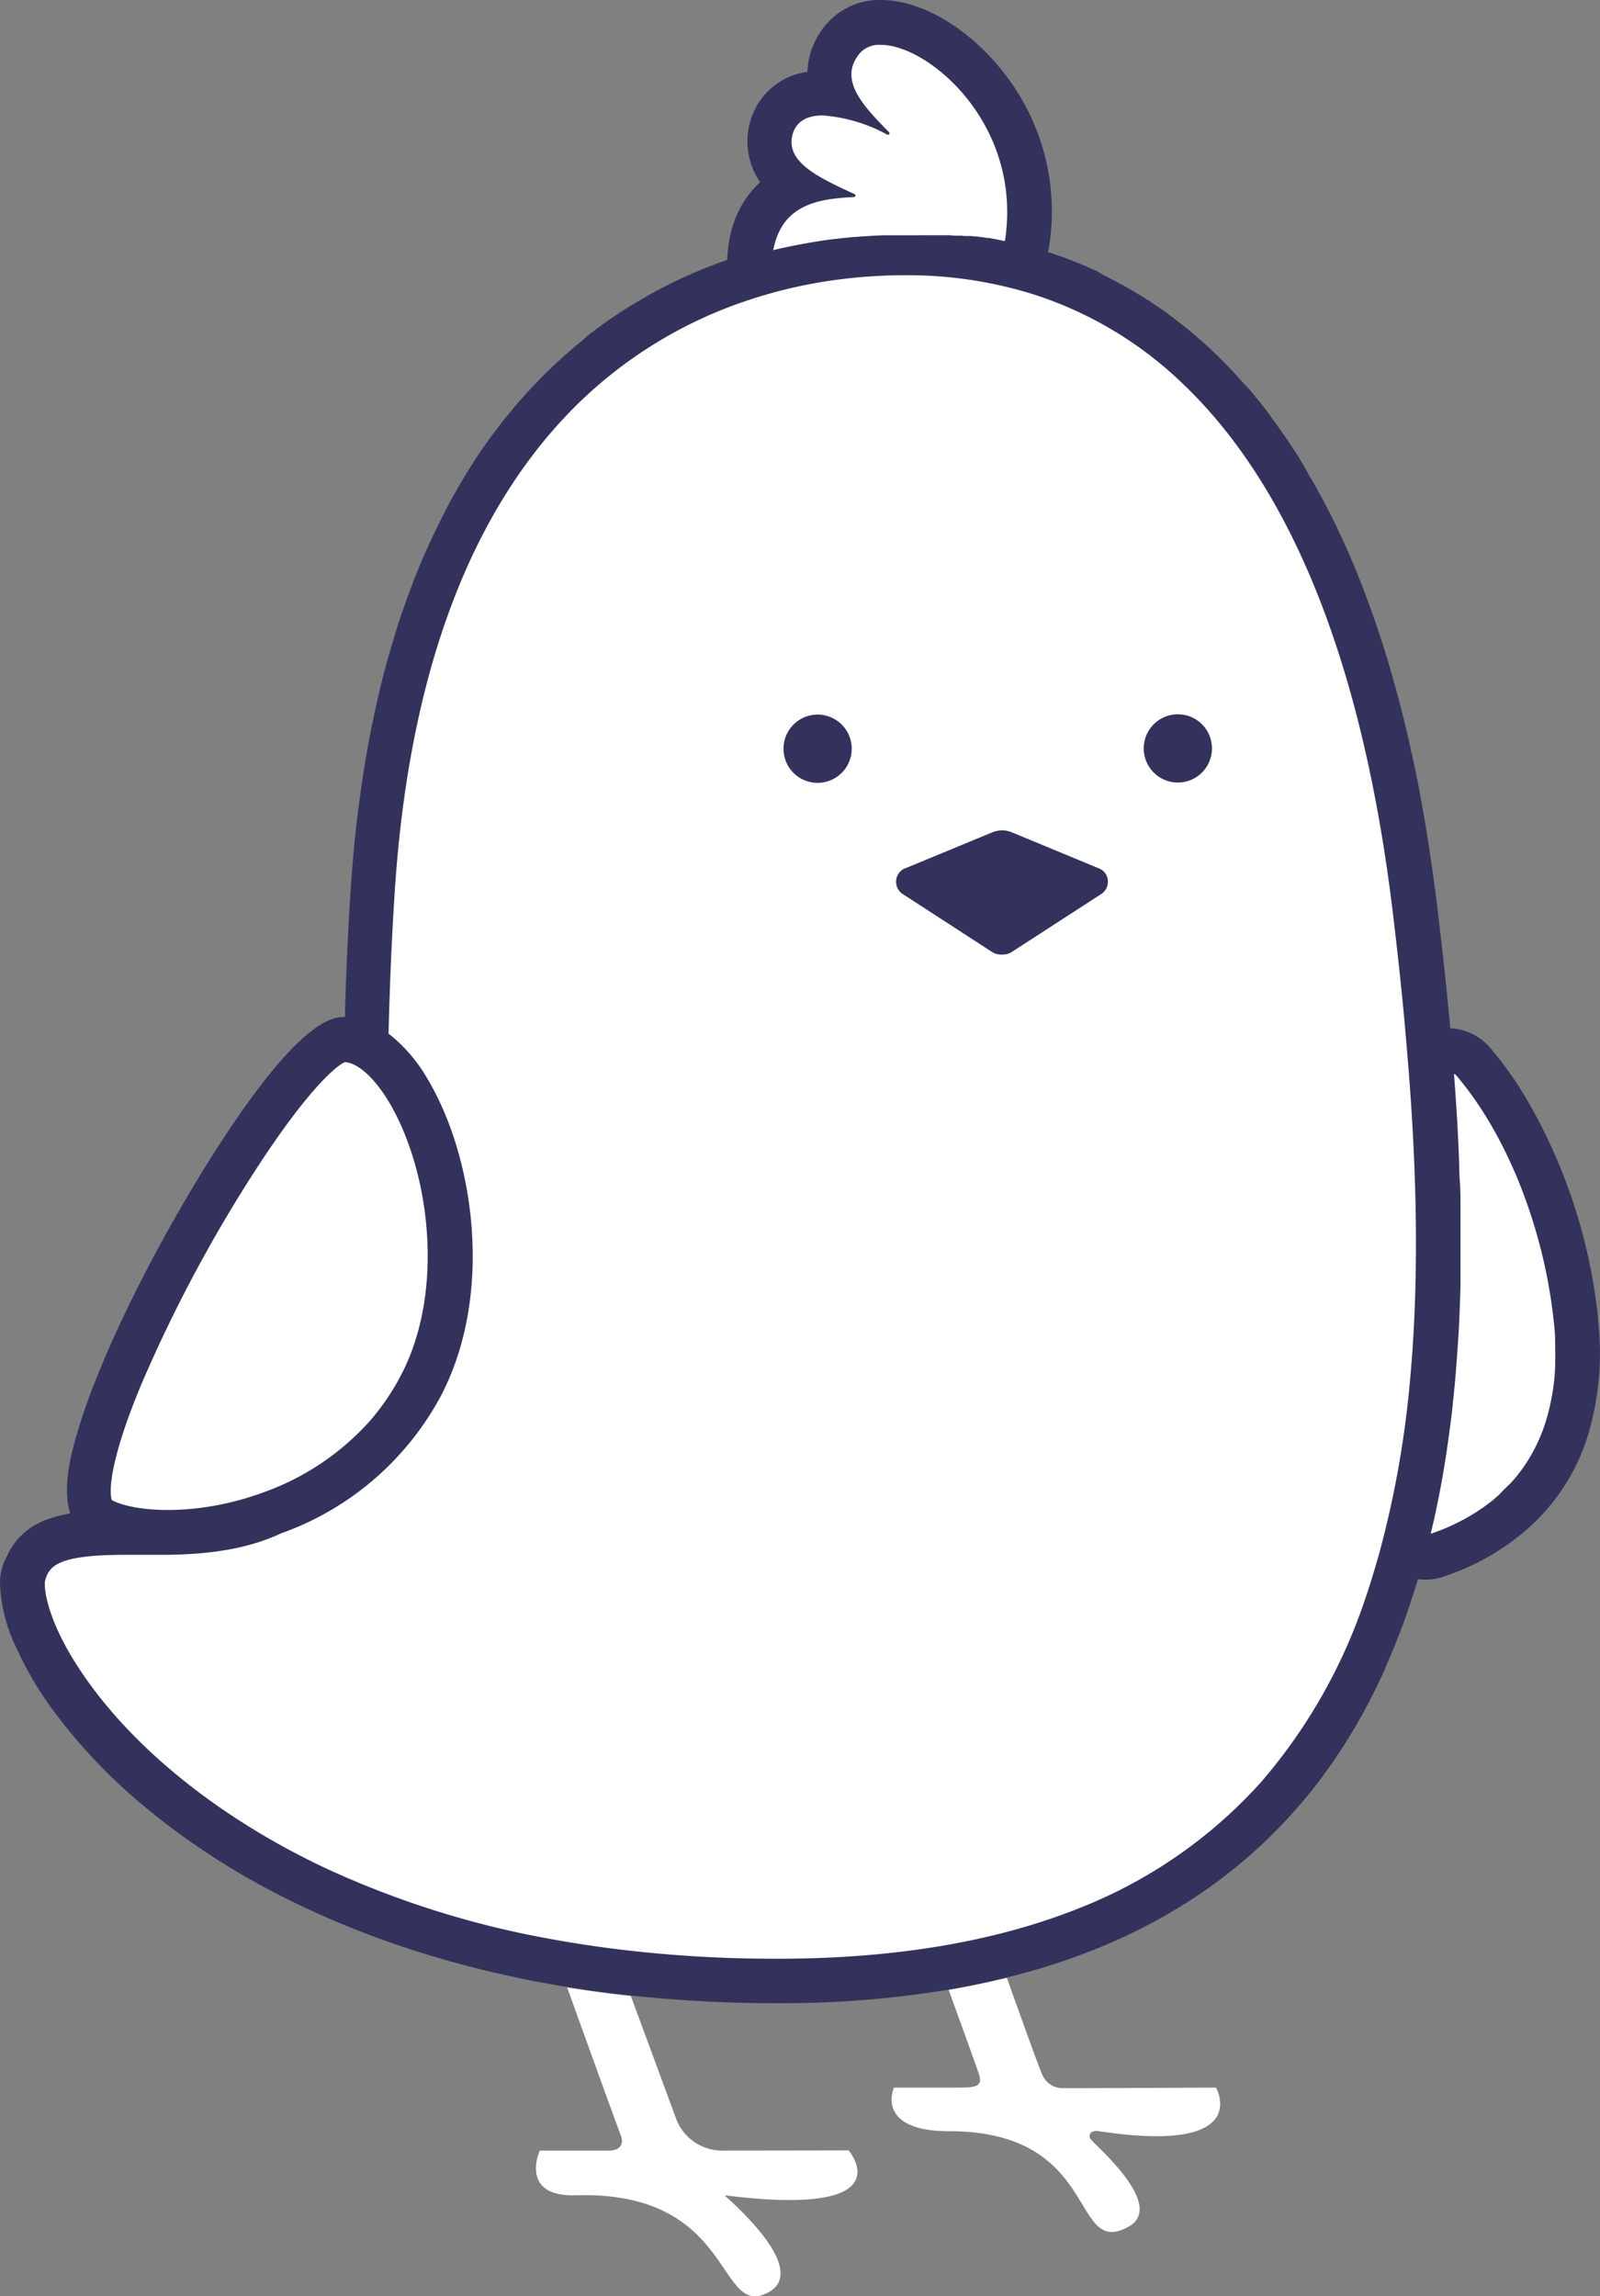
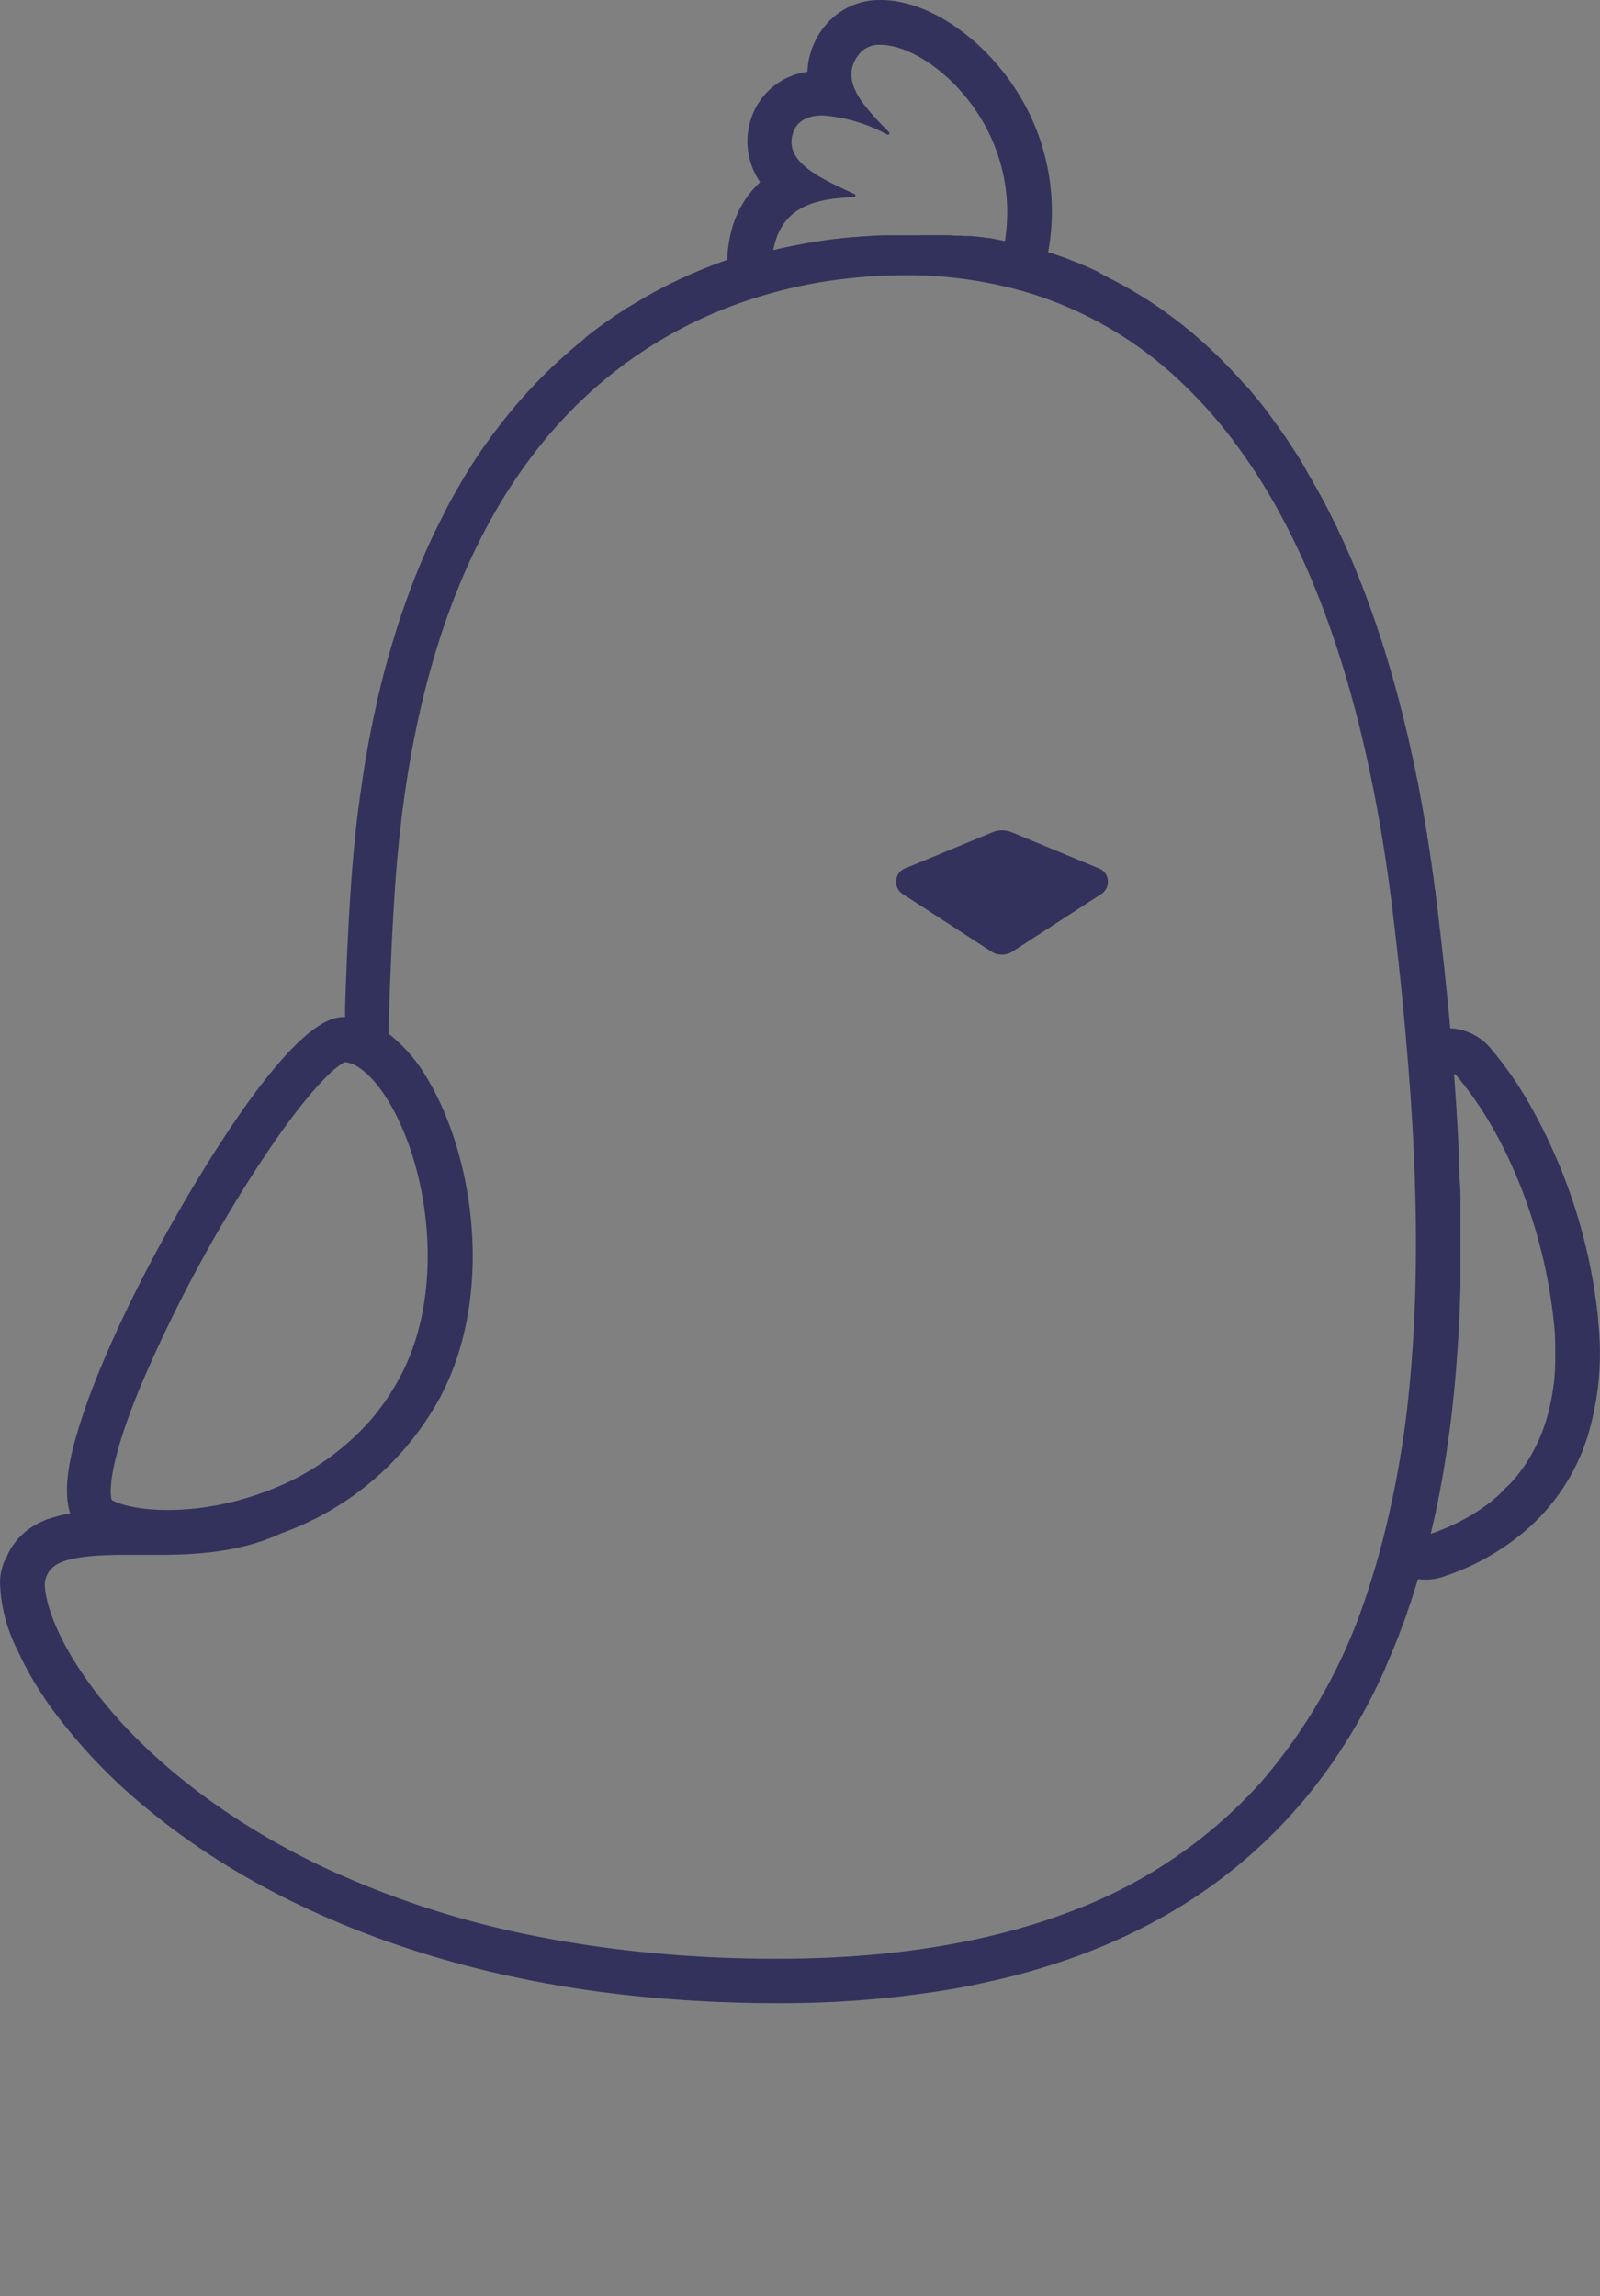
<svg xmlns="http://www.w3.org/2000/svg" xmlns:ns1="http://sodipodi.sourceforge.net/DTD/sodipodi-0.dtd" xmlns:ns2="http://www.inkscape.org/namespaces/inkscape" id="Layer_1" data-name="Layer 1" viewBox="0 0 354.14 508.04" version="1.1" ns1:docname="koo-app.svg" ns2:version="1.2.1 (9c6d41e410, 2022-07-14)">
  <rect x="0" y="0" width="354.14" height="508.04" fill="#808080" stroke="none" />
  <ns1:namedview id="namedview23" pagecolor="#ffffff" bordercolor="#000000" borderopacity="0.25" ns2:showpageshadow="2" ns2:pageopacity="0.0" ns2:pagecheckerboard="0" ns2:deskcolor="#d1d1d1" showgrid="false" ns2:zoom="1.6317613" ns2:cx="91.005961" ns2:cy="254.32642" ns2:window-width="1920" ns2:window-height="1009" ns2:window-x="-8" ns2:window-y="-8" ns2:window-maximized="1" ns2:current-layer="Layer_1" />
  <defs id="defs4">
    <style id="style2">.cls-1{fill:#facd00;stroke:#000;}.cls-2{fill:#383838;}</style>
  </defs>
  <title id="title6">koo</title>
-   <path class="cls-1" d="M106.67,109.21l7.62-8.47,18.62-22L161.7,62.65l5.07-8.47,5.08-14.39V27.94l8.47-9.32L185.4,6.77h10.16l18.62,9.31L226,36.4l1.7,23.71,27.93,15.24L271.75,87.2l14.39,18.62,16.93,39.79,6.78,25.4,4.23,30.48,4.23,28.78L332.7,243l7.62,22,7.62,21.16L350.48,309l-10.16,20.32-14.39,13.54-18.62,3.39-3.39,15.24-8.47,21.16-17.77,21.17L258.2,420.75,232,430.91l-29.63,7.62H154.08l-35.56-4.24L77.88,420.75,54.18,408.9,37.25,397,25.4,387.73,13.54,373.34,5.08,361.49l3.39-17.78,14.39-8.47V322.55l5.92-20.32,11.86-23.71,11-19.47,11-16.08,11-10.16,8.47-5.93V212.49l2.54-16.93,2.54-27.09,5.08-22.86,6.77-21.16Z" id="path8" style="stroke:none;fill:#ffffff" />
  <path class="cls-2" d="M353.73,292.31v-.51a121,121,0,0,0-15.68-48.36,82.18,82.18,0,0,0-8.19-11.59A12.4,12.4,0,0,0,321,227.5c-.09-1-.19-2.07-.29-3.1-.61-6.42-1.29-12.7-2-18.8-.19-1.52-.36-3-.54-4.53l-.41-3.26a2.65,2.65,0,0,0-.14-1c-.08-.73-.18-1.45-.28-2.18a8.33,8.33,0,0,0-.17-1.22c-.09-.66-.19-1.31-.27-2s-.12-.83-.19-1.25-.19-1.27-.29-1.91-.12-.81-.18-1.22c-.11-.66-.21-1.32-.33-2a5.88,5.88,0,0,0-.17-1.09c-.13-.79-.25-1.57-.38-2.33a4.82,4.82,0,0,0-.12-.68c-.17-1-.34-2-.53-3l-.15-.82c-.14-.71-.25-1.42-.39-2.11L314,174c-.12-.61-.24-1.22-.38-1.81s-.15-.76-.22-1.15l-.35-1.69c-.09-.38-.17-.75-.24-1.12s-.25-1.17-.39-1.69-.15-.7-.22-1.05l-.44-1.92a4.43,4.43,0,0,0-.18-.83c-.21-.89-.43-1.79-.65-2.67l-.1-.43c-.19-.74-.35-1.49-.54-2.21l-.26-.93c-.13-.56-.28-1.12-.42-1.7l-.27-1c-.15-.53-.29-1-.42-1.56s-.19-.68-.29-1-.29-1-.42-1.53-.21-.66-.29-1l-.48-1.6-.25-.88c-.2-.67-.42-1.35-.63-2a.58.58,0,0,0-.11-.41c-.26-.79-.5-1.57-.75-2.35l-.25-.78c-.19-.52-.36-1.05-.53-1.57l-.3-.92c-.17-.46-.32-.93-.49-1.4l-.33-.93c-.1-.33-.32-.9-.49-1.36l-.32-.91-.51-1.38c-.1-.27-.22-.55-.32-.84s-.39-1-.59-1.54a1.74,1.74,0,0,0-.24-.63c-.27-.71-.56-1.4-.83-2.1l-.25-.61-.61-1.49-.34-.79-.54-1.27c-.12-.29-.26-.56-.37-.85l-.53-1.19c-.12-.28-.25-.55-.37-.84l-.54-1.17c-.12-.27-.24-.54-.38-.81s-.39-.82-.57-1.24-.22-.46-.34-.69l-.86-1.7c-.06-.14-.12-.27-.19-.4l-.8-1.58-.35-.67-.59-1.14-.41-.76-.58-1-.4-.75c-.19-.33-.37-.67-.58-1l-.4-.75c-.21-.34-.41-.67-.6-1l-.4-.7-.7-1.27c0-.17-.18-.32-.27-.47-.34-.54-.66-1.08-1-1.69l-.35-.56-.66-1-.43-.65-.61-.93-.44-.66-.59-.88-.46-.66-.61-.86-.44-.63c-.22-.32-.45-.62-.67-.93s-.26-.35-.39-.54l-1-1.39-.3-.41-.76-1-.46-.57-.63-.8-.49-.59-.61-.75-.49-.59-.61-.73-.49-.56-.74-.74-.44-.51-.83-.91-.36-.39-1-1.1-.46-.46-.68-.71-.49-.49-.64-.66-.51-.51-.64-.61-.51-.49-.65-.63-.49-.46-.74-.67-.41-.37-1.13-1-.41-.34-1.23-1.07-.68-.56-.53-.42-.64-.53-.52-.4-.67-.51-.52-.41-.71-.52-.48-.36-1-.73-.42-.32-.88-.61-.5-.33-.69-.46-.52-.36-.68-.44-.53-.34-.67-.42-.53-.32-.69-.42-.51-.31-.81-.49-.38-.22-1.16-.66-.46-.24-.75-.4-.5-.28-.7-.37-.54-.27-.66-.34-.51-.29-.69-.33L242.8,60l-.44-.2-1.17-.52-.37-.17-.83-.36-.49-.2-.72-.31-.52-.2-.68-.27-.52-.2-.7-.28-.5-.18-.73-.27-.48-.17-1.27-.43-1.1-.37-.29-.08a49.56,49.56,0,0,0-9.39-39.15C214.94,6.52,204.11,0,195,0a15.5,15.5,0,0,0-11.85,5.08,17,17,0,0,0-4.44,10.81A15.23,15.23,0,0,0,166,27.08a15.87,15.87,0,0,0,2.25,13.22c-3.66,3.39-6.94,8.65-7.3,17.2a109.54,109.54,0,0,0-15.51,6.78c-1.15.61-2.28,1.25-3.38,1.91l-2.87,1.69c-.69.43-1.38.88-2.08,1.34-2.08,1.36-4.14,2.82-6.2,4.4a25.5,25.5,0,0,0-2,1.7q-1.91,1.52-3.78,3.2c-1.25,1.11-2.84,2.57-4.25,3.94-2,2-3.91,4-5.81,6.18-.91,1-1.81,2.13-2.71,3.23s-1.39,1.7-2.06,2.63L109.14,96q-1.65,2.23-3.25,4.59c-1.07,1.58-2.3,3.54-3.39,5.38-.81,1.36-1.59,2.73-2.38,4.14-.58,1-1.16,2.11-1.7,3.2-1,2-2.08,4.11-3.08,6.28q-2.85,6.12-5.32,13c-1,2.79-2,5.68-2.87,8.69-.61,2-1.21,4.06-1.78,6.16s-1.05,4.05-1.54,6.13c-.15.64-.31,1.29-.44,2-.51,2.21-1,4.5-1.44,6.77q-.58,3-1.1,6.09-1,6.19-1.83,12.84-.88,7.63-1.42,15.86c-.21,3.08-.38,6.1-.53,9s-.29,5.86-.4,8.71-.21,5.63-.29,8.36V225c-2.64,0-10.67,0-32.17,35.15C31.8,280.49,21.4,302.25,17.12,316.94c-1.7,5.57-3.25,12.72-1.58,17.92h-.17l-.84.17-.38.08-.77.17-.36.1-.83.22-.27.09c-.36.1-.71.22-1.05.35H10.7l-.85.34-.32.14-.67.3-.33.17-.66.36-.28.15-.85.54c-.29.2-.58.41-.85.63l-.23.18-.56.49-.27.26-.77.76c-.17.2-.35.41-.52.63l-.15.2c-.22.29-.44.58-.65.88l-.13.22c-.15.24-.31.49-.44.75a3.05,3.05,0,0,1-.19.33,5.62,5.62,0,0,0-.34.72,2.54,2.54,0,0,1-.18.37l-.51,1-.14.36c-.13.39-.27.79-.39,1.22a12.62,12.62,0,0,0-.3,1.49A12.8,12.8,0,0,0,0,350.18a35.47,35.47,0,0,0,3.86,14.9,73.34,73.34,0,0,0,5.08,9.24c.85,1.29,1.69,2.6,2.69,3.92a121.49,121.49,0,0,0,21.49,22.38q3.71,3.06,7.85,6a162.35,162.35,0,0,0,15.14,9.6c18.2,10.16,41.21,18.8,69.42,23.39q6.78,1.11,14.09,1.89a303.23,303.23,0,0,0,32.45,1.7,227.06,227.06,0,0,0,37.91-3c4.46-.76,8.74-1.69,12.87-2.68,26.77-6.62,46.75-18.76,61.55-34.54.64-.67,1.27-1.37,1.88-2.06q1.5-1.68,2.93-3.39l1.49-1.84c1.47-1.88,2.87-3.78,4.23-5.74.74-1.07,1.47-2.15,2.17-3.25a128.82,128.82,0,0,0,8.12-14.57c.61-1.27,1.21-2.54,1.7-3.84.37-.83.72-1.69,1.08-2.49.74-1.79,1.47-3.59,2.15-5.42.49-1.29,1-2.61,1.42-4,.43-1.2.83-2.4,1.22-3.62l1.07-3.39a10.67,10.67,0,0,0,1.69.12,12,12,0,0,0,4-.68,53.85,53.85,0,0,0,18.83-10.8,45.44,45.44,0,0,0,13.07-20.4A63.3,63.3,0,0,0,353.73,292.31ZM189,43.59a.31.31,0,0,0,.21-.07.28.28,0,0,0,.12-.2.29.29,0,0,0,0-.22.26.26,0,0,0-.17-.14c-7.64-3.56-15.43-7-13.73-13.22.81-3,3.38-4.2,6.65-4.2A35.14,35.14,0,0,1,196.4,29.8a.22.22,0,0,0,.16,0,.29.29,0,0,0,.18-.05.44.44,0,0,0,.12-.15.31.31,0,0,0,0-.19.26.26,0,0,0-.09-.16c-5.54-5.68-11.53-11.67-6.32-17.63A5.75,5.75,0,0,1,195,9.93c10.59,0,31.45,17.69,27.42,43.41l-.49-.1-.67-.14-.49-.1-.7-.14-1.23-.22h-.39l-1.12-.18h-.22l-.93-.14h-.41l-.73-.1h-1.59l-.69-.08h-1.56l-.9-.09H195.58l-2.17.1h-.15l-2,.14h-.22l-1.86.15h-.3l-1.81.19h-.21l-1.81.22h-.13l-1.85.23-2.54.38-2.59.45-.69.14c-1.7.3-3.24.64-4.91,1l-.83.21-.36.08C173.11,44.91,181.64,44,189,43.59ZM31.32,306.19A318.19,318.19,0,0,1,56.08,259.6c11.12-17.29,17.61-23.18,19.84-24.4a1.35,1.35,0,0,1,.42-.2c2.73.13,6.27,3.23,9.35,8.16.1.18.22.35.32.52,9.11,15.14,12.6,42,2.66,60.73a52,52,0,0,1-6.77,9.93,57.38,57.38,0,0,1-23.71,15.88c-2.06.76-4,1.34-5.63,1.78-13.18,3.47-24,2-27.81-.12C24.43,331,23.31,325.41,31.32,306.19Zm280.81-1.25a219.9,219.9,0,0,1-6.91,38.94c-1,3.47-2,6.85-3.15,10.16a120.38,120.38,0,0,1-23,40.3A106.36,106.36,0,0,1,238,422.51c-18.36,7.2-40.48,10.85-65.8,10.85a286.06,286.06,0,0,1-36.3-2.2c-4.77-.61-9.48-1.33-14.09-2.18a204.18,204.18,0,0,1-49.33-15.46c-21.42-10-39.66-23.92-51.37-39.28C10.31,360.09,9.6,351.11,10,349.64c.9-3.18,2.78-5.64,17.71-5.64h8.06c11.09,0,19.52-1.51,26.41-4.74a64.73,64.73,0,0,0,35.29-30.21c12-22.67,7.46-53.21-2.91-70.46A34.62,34.62,0,0,0,86,228.68c.24-9.6.63-19.91,1.34-30.92,3-47.23,16-83,38.59-106.43a97.8,97.8,0,0,1,38.81-24.62A106,106,0,0,1,184.47,62a115.13,115.13,0,0,1,15.74-1.11,93.79,93.79,0,0,1,28.53,4.23A84.89,84.89,0,0,1,261.69,84.8c24.38,23.14,40.06,62.64,46.63,117.42,1.07,8.94,2.15,18.71,3,29C313.35,254.42,314.38,280.25,312.13,304.94Zm32.09-3.27a41.75,41.75,0,0,1-.44,5.45,48.41,48.41,0,0,1-1,5.08,37.36,37.36,0,0,1-4.76,11.18,35.57,35.57,0,0,1-2.84,3.84,18.5,18.5,0,0,1-1.61,1.69c-.56.51-1.15,1.14-1.69,1.7s-1.15,1-1.7,1.49a42.44,42.44,0,0,1-5.63,3.76c-1.27.71-2.58,1.35-3.88,1.93s-2.64,1.1-4,1.55c.39-1.59.74-3.2,1.1-4.8q1.29-6.06,2.25-12.26c.14-.93.29-1.86.41-2.8.35-2.37.66-4.77.95-7.18.18-1.69.35-3.38.52-5.07s.32-3.39.44-5.08c.2-2.54.37-5.08.53-7.62.08-1.7.17-3.39.23-5.08s.12-3.39.16-5.08v-17.8c0-1.69,0-3.38-.14-5.08s-.12-3.38-.19-5.08-.13-3.38-.22-5.08c-.23-4.6-.54-9.17-.88-13.69H322a2.11,2.11,0,0,1,.38.35q1.89,2.22,3.7,4.78c.91,1.28,1.79,2.62,2.67,4l.86,1.42a96.36,96.36,0,0,1,5.22,10.16c.78,1.69,1.52,3.55,2.22,5.38q1.57,4.13,2.84,8.47c.83,2.84,1.58,5.74,2.19,8.65a112.72,112.72,0,0,1,1.86,11.85c.12,1,.2,2,.25,3C344.23,297.85,344.27,299.79,344.22,301.67Z" id="path10" style="fill:#33325c;fill-opacity:1" />
-   <path class="cls-2" d="M159.63,475.8a10.85,10.85,0,0,1-10-7.1l-10-27.09q-7.26-.8-14.09-1.89c4.63,12.86,10.33,28.68,11.94,32.91.54,1.41,0,3.17-2.61,3.17H119.47s-4.66,10.27,8,9.9c35-1.05,31.19,27,42.21,21.67,10.6-5.08-9.58-21.7-9.27-21.67,40.29,5.08,27.42-9.94,27.42-9.94S167.32,475.8,159.63,475.8Z" id="path12" style="fill:#ffffff;fill-opacity:1" />
-   <path class="cls-2" d="M235.23,462a4.78,4.78,0,0,1-2.77-.84,4.89,4.89,0,0,1-1.82-2.25c-1.85-4.64-5.33-14.51-7.79-21.32-4.13,1-8.46,1.91-12.87,2.67,2.66,7.35,6.35,17.53,6.66,18.51.73,2.25.2,3.1-3.78,3.1h-15s-4.32,9.65,12.23,9.65c33.76,0,26.73,28.38,39.72,21.11,8.29-4.64-7.11-17.72-8.35-19.28-.71-.88-.14-2.12,1.69-1.85,34.49,5.27,26-9.63,26-9.63S245.35,462,235.23,462Z" id="path14" style="fill:#ffffff;fill-opacity:1" />
-   <path class="cls-2" d="M182.7,173a7.55,7.55,0,1,0-9.08-5.61A7.54,7.54,0,0,0,182.7,173Z" id="path16" style="fill:#33325c;fill-opacity:1" />
-   <path class="cls-2" d="M264.68,172a7.55,7.55,0,1,0-10.4-2.45A7.55,7.55,0,0,0,264.68,172Z" id="path18" style="fill:#33325c;fill-opacity:1" />
  <path class="cls-2" d="M242.92,192l-19.12-7.92a5.81,5.81,0,0,0-2-.36,5.91,5.91,0,0,0-2,.36L200.64,192a3.29,3.29,0,0,0-1.55,1,3.2,3.2,0,0,0-.73,1.71,3.25,3.25,0,0,0,.32,1.84,3.33,3.33,0,0,0,1.28,1.35l19.4,12.58a3.84,3.84,0,0,0,2.41.71,3.8,3.8,0,0,0,2.39-.71l19.43-12.58a3.25,3.25,0,0,0,.88-4.9A3.39,3.39,0,0,0,242.92,192Z" id="path20" style="fill:#33325c;fill-opacity:1" />
</svg>